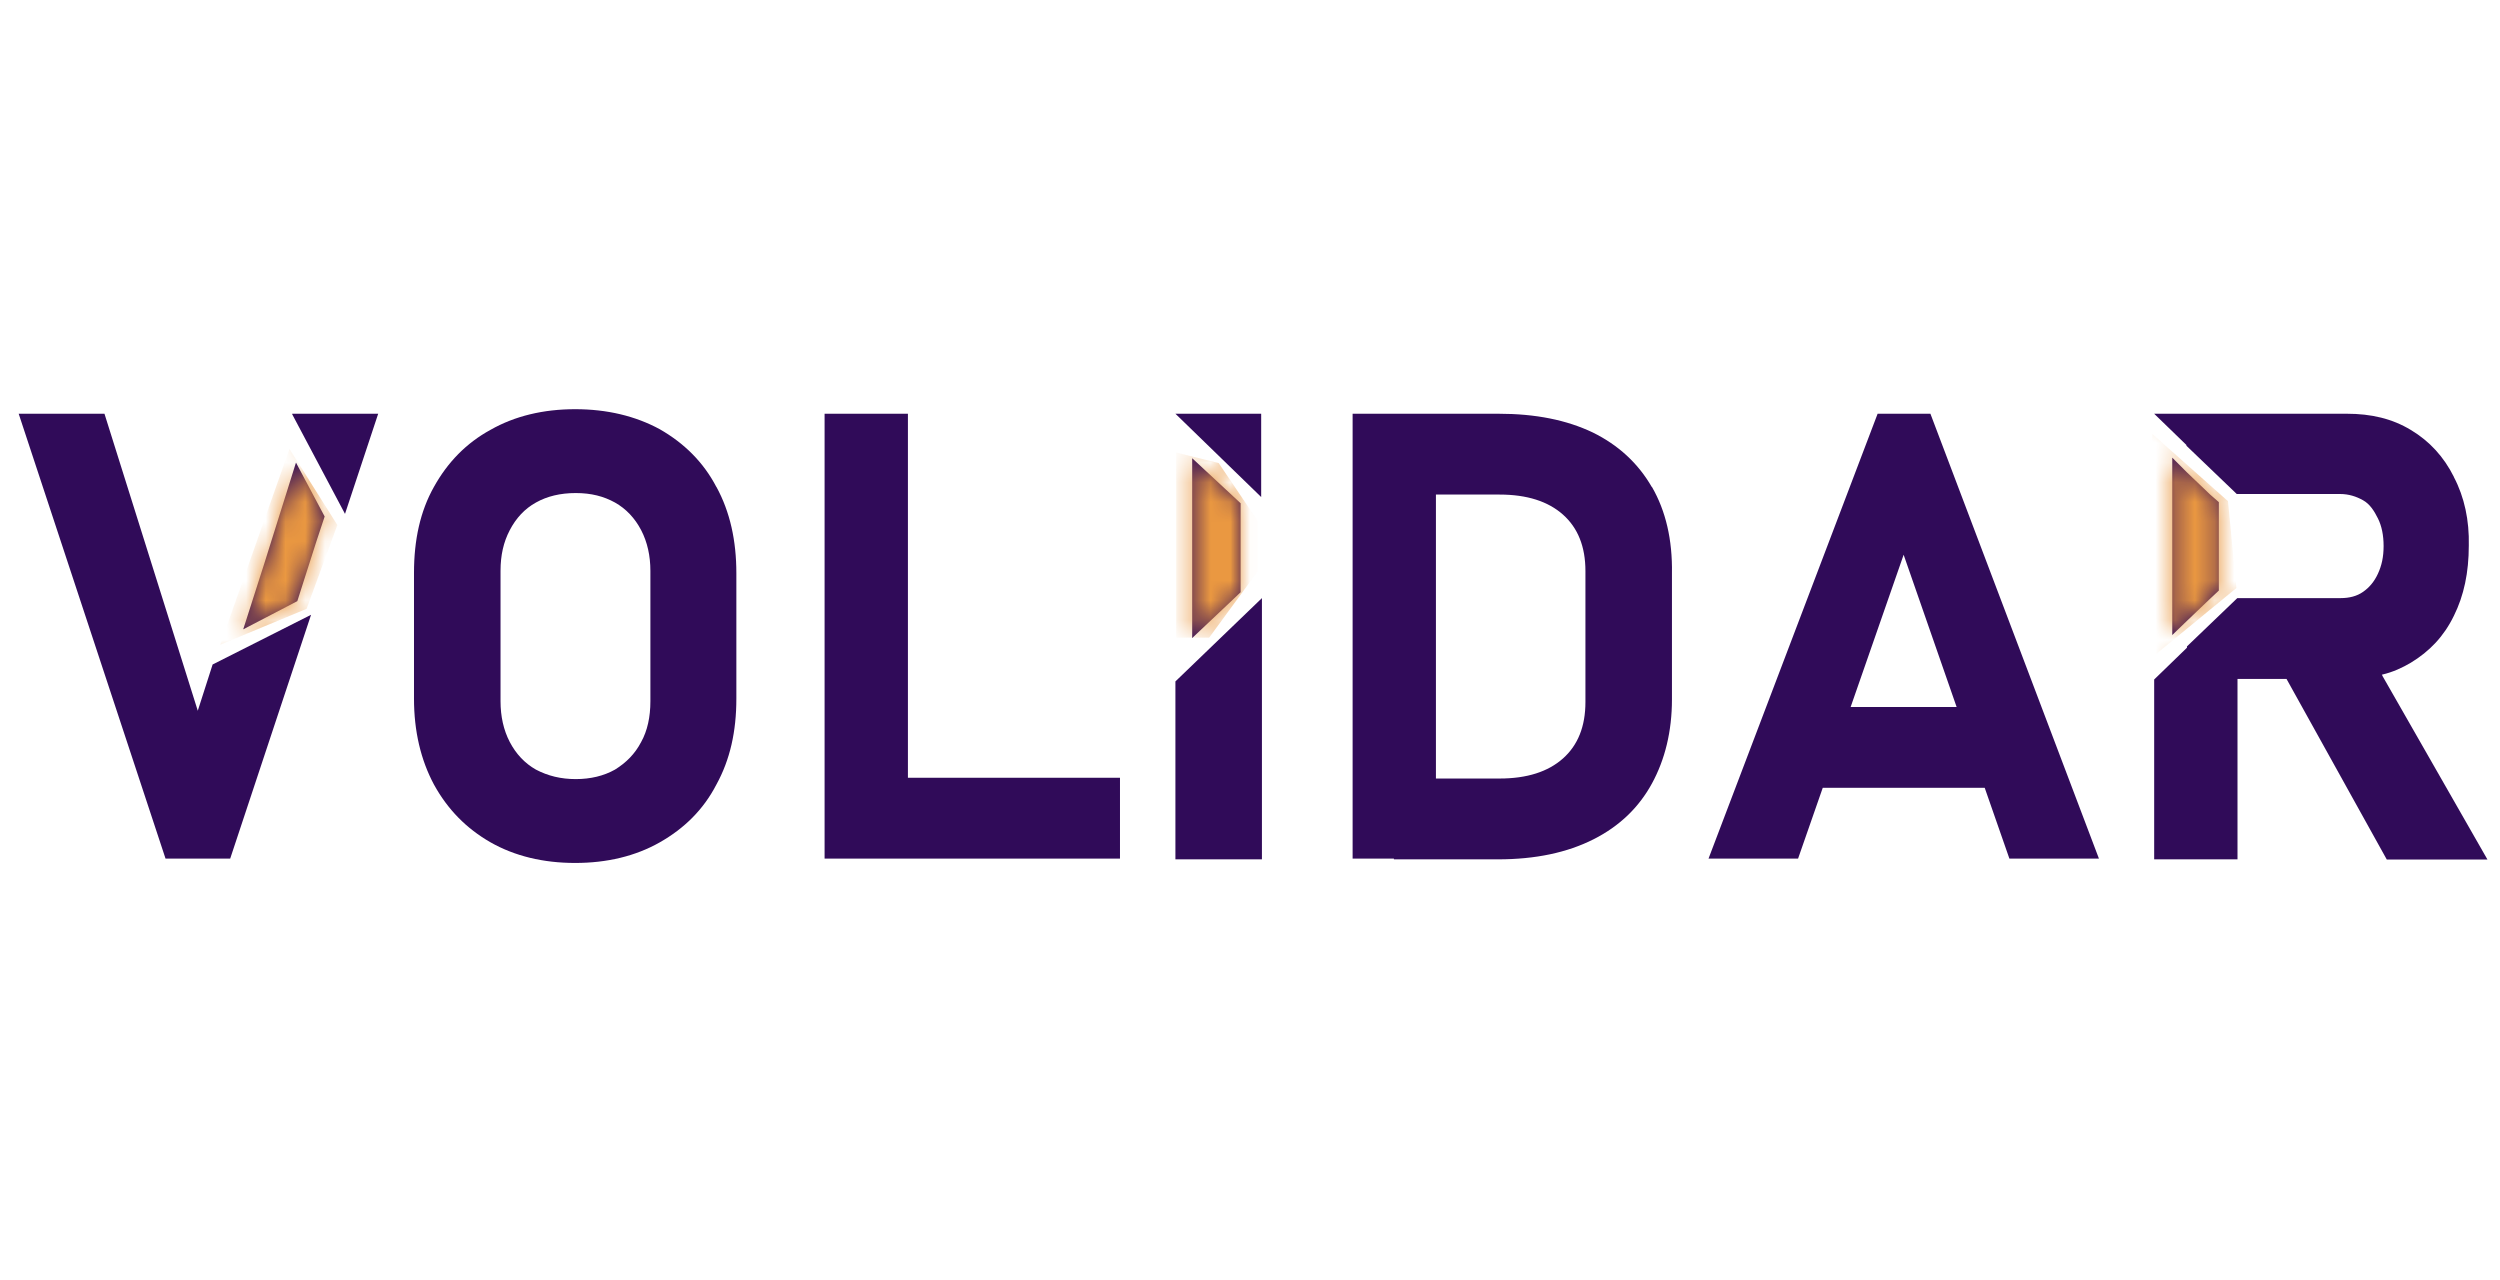
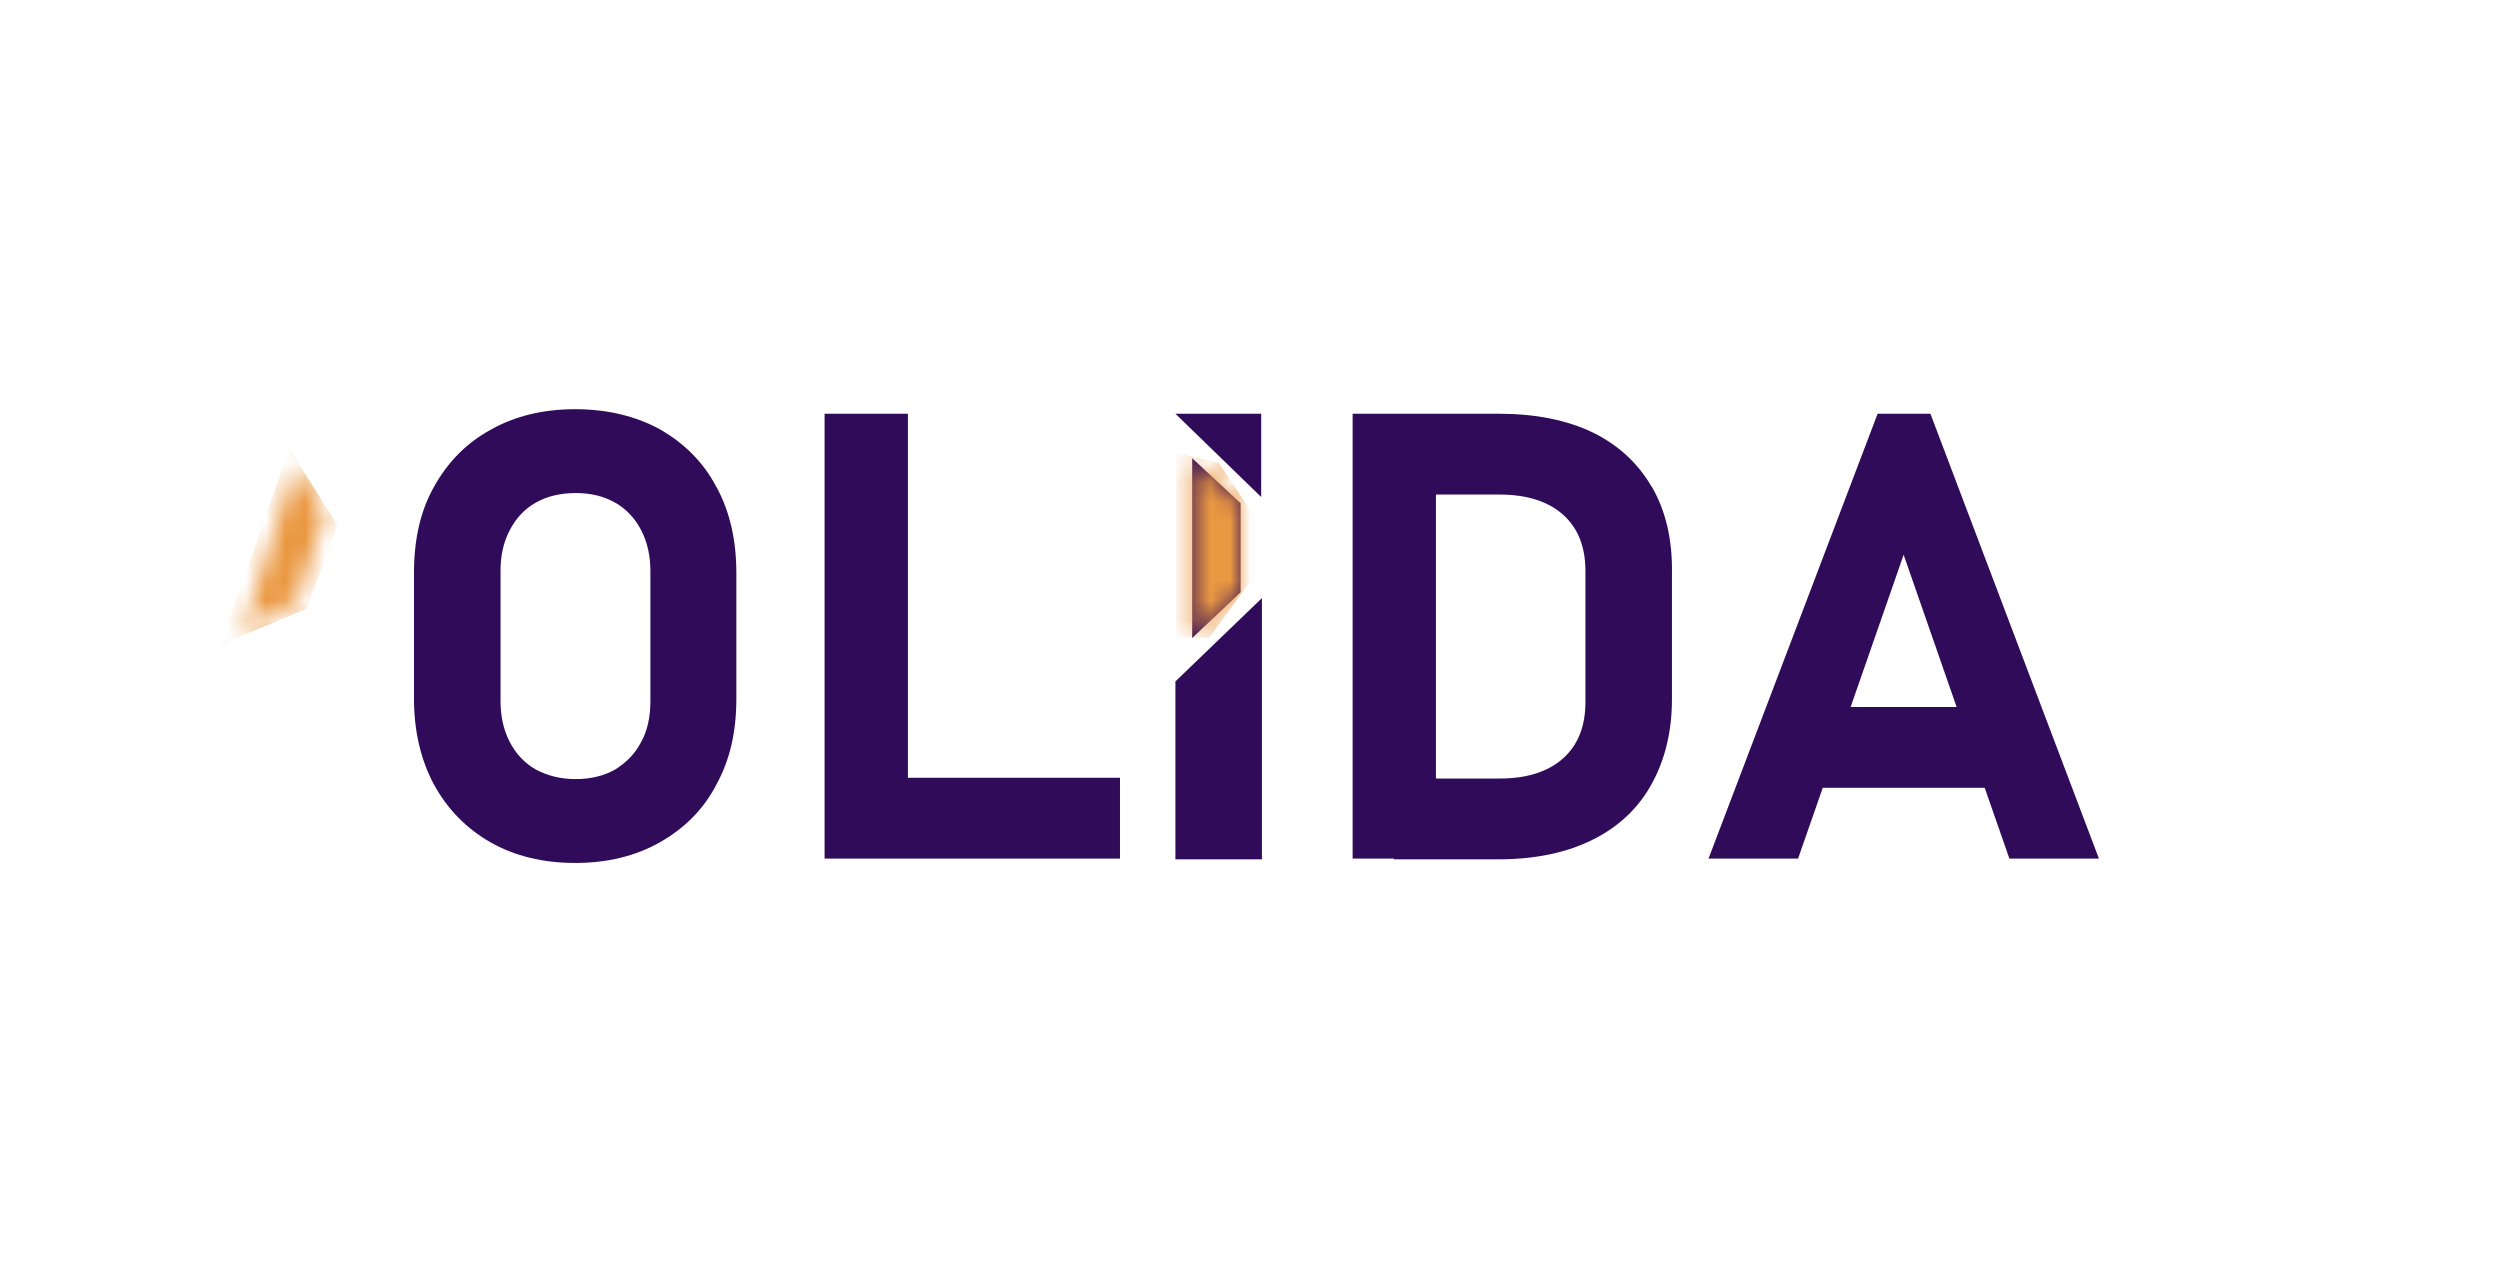
<svg xmlns="http://www.w3.org/2000/svg" width="127" height="65" viewBox="0 0 127 65" fill="none">
  <g clip-path="url(#clip0_105_9213)">
    <g clip-path="url(#clip1_105_9213)">
-       <path d="M10.803 33.75L10.047 36.106L5.307 21.018H0.949L8.409 43.617H11.694L15.802 31.231L10.813 33.75H10.803ZM15.036 23.499L13.427 28.625L12.355 31.971L15.103 30.538L16.08 27.48L16.492 26.24L15.036 23.499ZM14.845 21.018V21.047L17.526 26.105L19.212 21.018H14.854H14.845ZM15.036 23.499L13.427 28.625L12.355 31.971L15.103 30.538L16.08 27.48L16.492 26.24L15.036 23.499Z" fill="#300B59" />
      <mask id="mask0_105_9213" style="mask-type:alpha" maskUnits="userSpaceOnUse" x="0" y="21" width="20" height="23">
        <path d="M10.803 33.75L10.047 36.106L5.307 21.018H0.949L8.409 43.617H11.694L15.802 31.231L10.813 33.75H10.803ZM15.036 23.499L13.427 28.625L12.355 31.971L15.103 30.538L16.08 27.48L16.492 26.24L15.036 23.499ZM14.845 21.018V21.047L17.526 26.105L19.212 21.018H14.854H14.845ZM15.036 23.499L13.427 28.625L12.355 31.971L15.103 30.538L16.08 27.48L16.492 26.24L15.036 23.499Z" fill="#141414" />
      </mask>
      <g mask="url(#mask0_105_9213)">
        <path d="M17.138 26.671L14.705 22.805L11.187 32.753L15.574 30.928L17.138 26.671Z" fill="#EA9841" />
      </g>
      <path d="M36.392 24.739C35.731 23.47 34.745 22.508 33.519 21.806C32.283 21.133 30.837 20.787 29.219 20.787C27.601 20.787 26.154 21.133 24.919 21.835C23.684 22.508 22.736 23.489 22.046 24.73C21.347 25.97 21.031 27.432 21.031 29.096V35.491C21.031 37.145 21.376 38.606 22.046 39.857C22.745 41.126 23.693 42.088 24.919 42.79C26.154 43.492 27.601 43.838 29.219 43.838C30.837 43.838 32.283 43.492 33.519 42.79C34.754 42.088 35.731 41.136 36.392 39.857C37.091 38.587 37.407 37.154 37.407 35.491V29.125C37.407 27.471 37.091 26.009 36.392 24.73V24.739ZM33.04 35.625C33.04 36.423 32.887 37.126 32.571 37.693C32.255 38.299 31.814 38.741 31.24 39.097C30.675 39.414 30.004 39.578 29.248 39.578C28.491 39.578 27.83 39.414 27.227 39.097C26.662 38.779 26.212 38.299 25.896 37.693C25.58 37.087 25.427 36.385 25.427 35.625V29C25.427 28.201 25.58 27.538 25.896 26.932C26.212 26.326 26.652 25.845 27.227 25.528C27.792 25.211 28.462 25.047 29.248 25.047C30.033 25.047 30.665 25.211 31.24 25.528C31.805 25.845 32.255 26.326 32.571 26.932C32.887 27.538 33.04 28.24 33.04 29V35.625Z" fill="#300B59" />
      <path d="M41.889 21.018V43.617H46.122V21.018H41.889ZM43.756 39.51V43.617H56.895V39.51H43.756Z" fill="#300B59" />
      <path d="M59.711 34.616V43.655H64.106V30.384L59.711 34.616ZM59.711 21.018L64.068 25.249V21.018H59.711ZM60.563 23.278V32.413L63.024 30.086V25.566L60.563 23.278Z" fill="#300B59" />
      <path d="M68.713 21.018V43.617H72.945V21.018H68.713ZM83.911 24.739C83.212 23.528 82.206 22.605 80.913 21.97C79.582 21.335 78.011 21.018 76.115 21.018H70.81V25.124H76.182C77.571 25.124 78.644 25.47 79.4 26.143C80.157 26.817 80.54 27.769 80.54 29.009V35.664C80.54 36.904 80.157 37.856 79.4 38.529C78.644 39.203 77.571 39.549 76.182 39.549H70.81V43.655H76.087C78.011 43.655 79.62 43.309 80.951 42.636C82.283 41.963 83.259 41.011 83.92 39.799C84.581 38.587 84.935 37.154 84.935 35.529V29.134C84.964 27.413 84.619 25.951 83.92 24.739H83.911Z" fill="#300B59" />
      <path d="M98.065 21.018H95.383L86.793 43.617H91.342L92.606 39.991L94.023 35.885L96.705 28.182L99.386 35.885L100.813 39.991L102.077 43.617H106.626L98.065 21.018ZM90.921 35.914V40.02H102.738V35.914H90.921Z" fill="#300B59" />
-       <path d="M112.276 25.124L111.079 23.98L110.351 23.249V32.26L111.108 31.529L112.276 30.413L112.717 30V25.509L112.276 25.124ZM109.432 21.018L111.108 22.643L113.665 25.095V21.018H109.432ZM111.108 32.894L109.432 34.519V43.655H113.665V30.442L111.108 32.894ZM112.276 25.124L111.079 23.98L110.351 23.249V32.26L111.108 31.529L112.276 30.413L112.717 30V25.509L112.276 25.124ZM112.276 25.124L111.079 23.98L110.351 23.249V32.26L111.108 31.529L112.276 30.413L112.717 30V25.509L112.276 25.124ZM124.659 24.23C124.151 23.21 123.423 22.412 122.475 21.845C121.527 21.268 120.455 21.018 119.219 21.018H111.07V22.643L113.627 25.095H118.874C119.315 25.095 119.698 25.22 120.043 25.413C120.388 25.605 120.608 25.951 120.799 26.336C120.991 26.72 121.087 27.192 121.087 27.74C121.087 28.288 120.991 28.73 120.799 29.144C120.608 29.557 120.359 29.846 120.043 30.067C119.727 30.288 119.344 30.384 118.903 30.384H113.655L111.098 32.837V34.491H119.248C119.88 34.491 120.483 34.423 121.02 34.269C121.556 34.144 122.035 33.923 122.475 33.663C123.423 33.087 124.151 32.327 124.659 31.279C125.166 30.259 125.415 29.086 125.415 27.711C125.444 26.442 125.195 25.259 124.659 24.239V24.23ZM112.276 25.124L111.079 23.98L110.351 23.249V32.26L111.108 31.529L112.276 30.413L112.717 30V25.509L112.276 25.124ZM112.276 25.124L111.079 23.98L110.351 23.249V32.26L111.108 31.529L112.276 30.413L112.717 30V25.509L112.276 25.124ZM121.029 34.327L120.33 33.154L115.81 33.856L116.193 34.558L121.249 43.665H126.363L121.029 34.337V34.327Z" fill="#300B59" />
      <mask id="mask1_105_9213" style="mask-type:alpha" maskUnits="userSpaceOnUse" x="59" y="21" width="6" height="23">
        <path d="M59.711 34.616V43.655H64.106V30.384L59.711 34.616ZM59.711 21.018L64.068 25.249V21.018H59.711ZM60.563 23.278V32.413L63.024 30.086V25.566L60.563 23.278Z" fill="#141414" />
      </mask>
      <g mask="url(#mask1_105_9213)">
        <path d="M59.749 22.987L61.909 23.524L63.912 26.49V28.997L61.424 32.394H59.749V22.987Z" fill="#EA9841" />
      </g>
      <mask id="mask2_105_9213" style="mask-type:alpha" maskUnits="userSpaceOnUse" x="109" y="21" width="18" height="23">
        <path d="M112.276 25.124L111.079 23.98L110.351 23.249V32.26L111.108 31.529L112.276 30.413L112.717 30V25.509L112.276 25.124ZM109.432 21.018L111.108 22.643L113.665 25.095V21.018H109.432ZM111.108 32.894L109.432 34.519V43.655H113.665V30.442L111.108 32.894ZM112.276 25.124L111.079 23.98L110.351 23.249V32.26L111.108 31.529L112.276 30.413L112.717 30V25.509L112.276 25.124ZM112.276 25.124L111.079 23.98L110.351 23.249V32.26L111.108 31.529L112.276 30.413L112.717 30V25.509L112.276 25.124ZM124.659 24.23C124.151 23.21 123.423 22.412 122.475 21.845C121.527 21.268 120.455 21.018 119.219 21.018H111.07V22.643L113.627 25.095H118.874C119.315 25.095 119.698 25.22 120.043 25.413C120.388 25.605 120.608 25.951 120.799 26.336C120.991 26.72 121.087 27.192 121.087 27.74C121.087 28.288 120.991 28.73 120.799 29.144C120.608 29.557 120.359 29.846 120.043 30.067C119.727 30.288 119.344 30.384 118.903 30.384H113.655L111.098 32.837V34.491H119.248C119.88 34.491 120.483 34.423 121.02 34.269C121.556 34.144 122.035 33.923 122.475 33.663C123.423 33.087 124.151 32.327 124.659 31.279C125.166 30.259 125.415 29.086 125.415 27.711C125.444 26.442 125.195 25.259 124.659 24.239V24.23ZM112.276 25.124L111.079 23.98L110.351 23.249V32.26L111.108 31.529L112.276 30.413L112.717 30V25.509L112.276 25.124ZM112.276 25.124L111.079 23.98L110.351 23.249V32.26L111.108 31.529L112.276 30.413L112.717 30V25.509L112.276 25.124ZM121.029 34.327L120.33 33.154L115.81 33.856L116.193 34.558L121.249 43.665H126.363L121.029 34.337V34.327Z" fill="#141414" />
      </mask>
      <g mask="url(#mask2_105_9213)">
-         <path d="M109.341 22.047L113.182 25.461L113.609 29.871L109.341 33.38V22.047Z" fill="#EA9841" />
-       </g>
+         </g>
    </g>
  </g>
  <defs>
    <clipPath id="clip0_105_9213">
      <rect width="125.424" height="64.407" fill="white" transform="translate(0.949 0.458)" />
    </clipPath>
    <clipPath id="clip1_105_9213">
      <rect width="125.424" height="23.051" fill="white" transform="translate(0.949 20.797)" />
    </clipPath>
  </defs>
</svg>